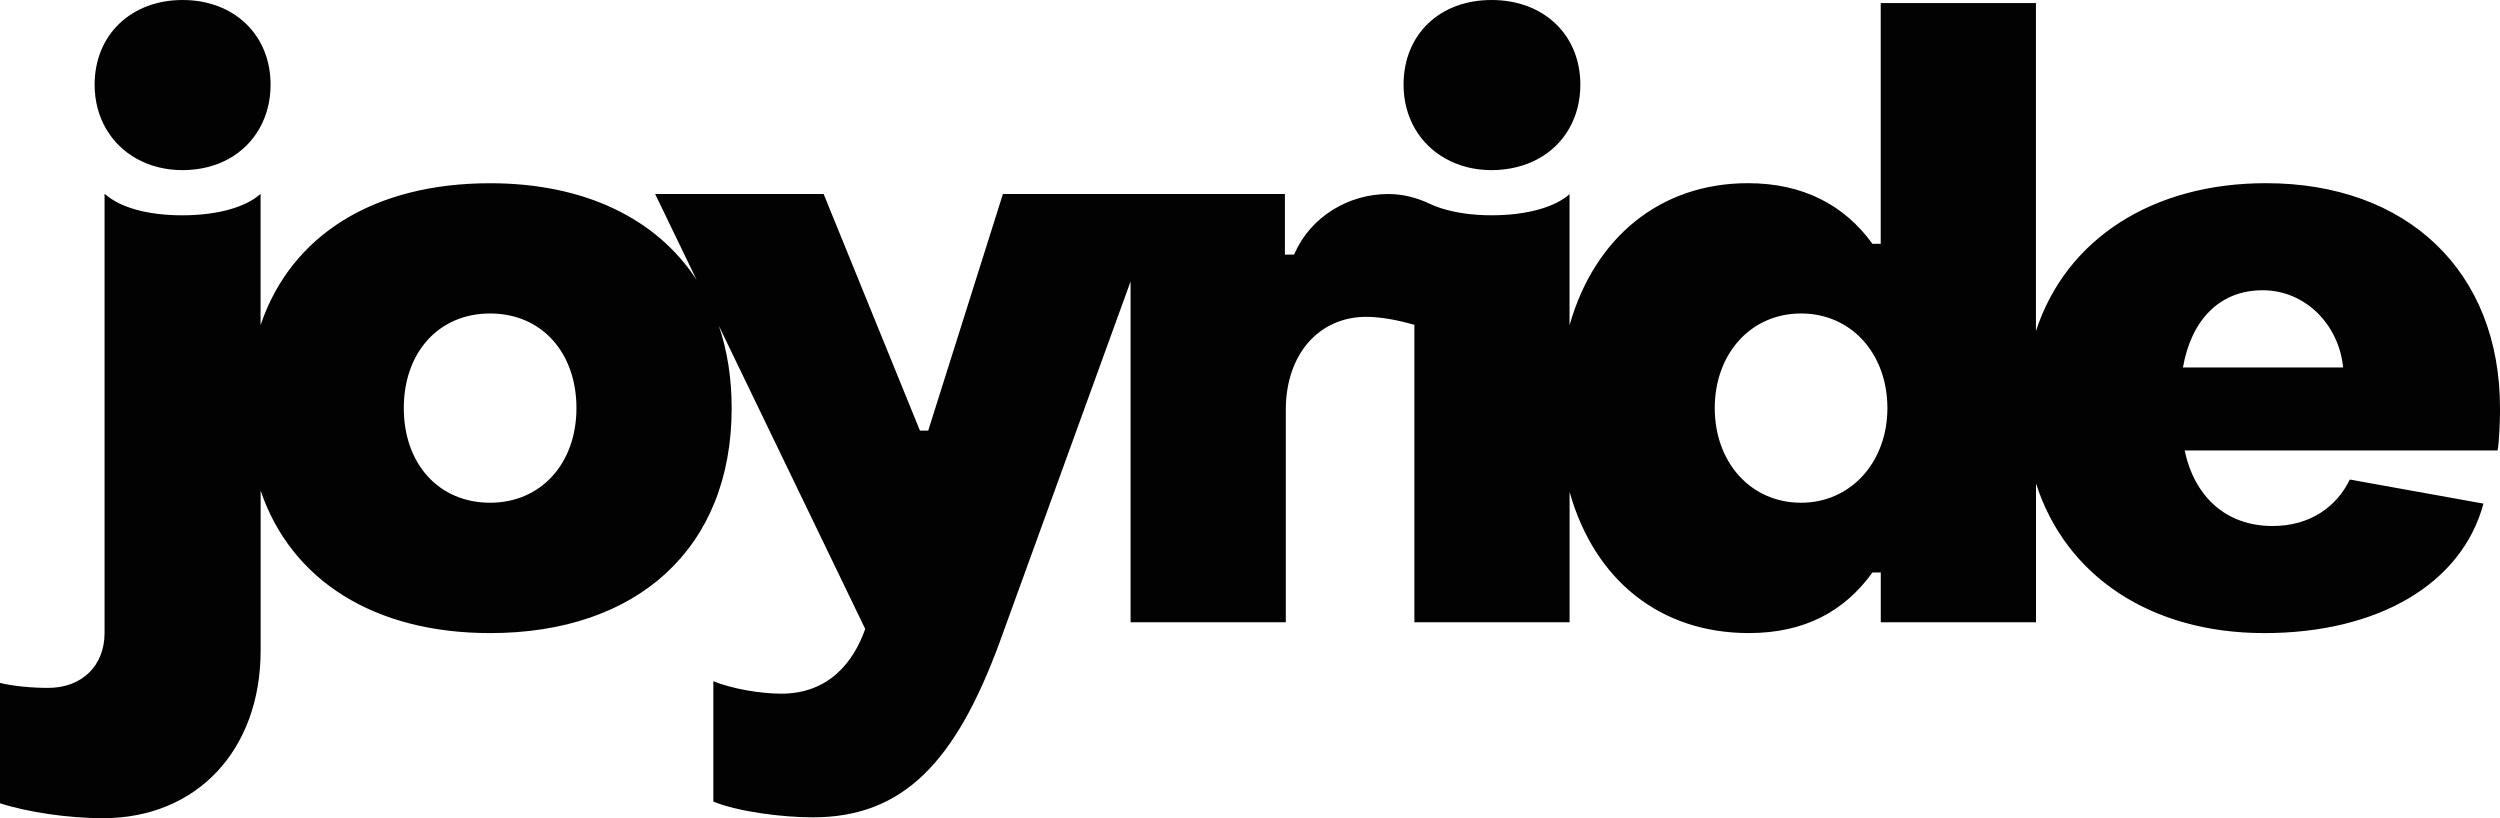
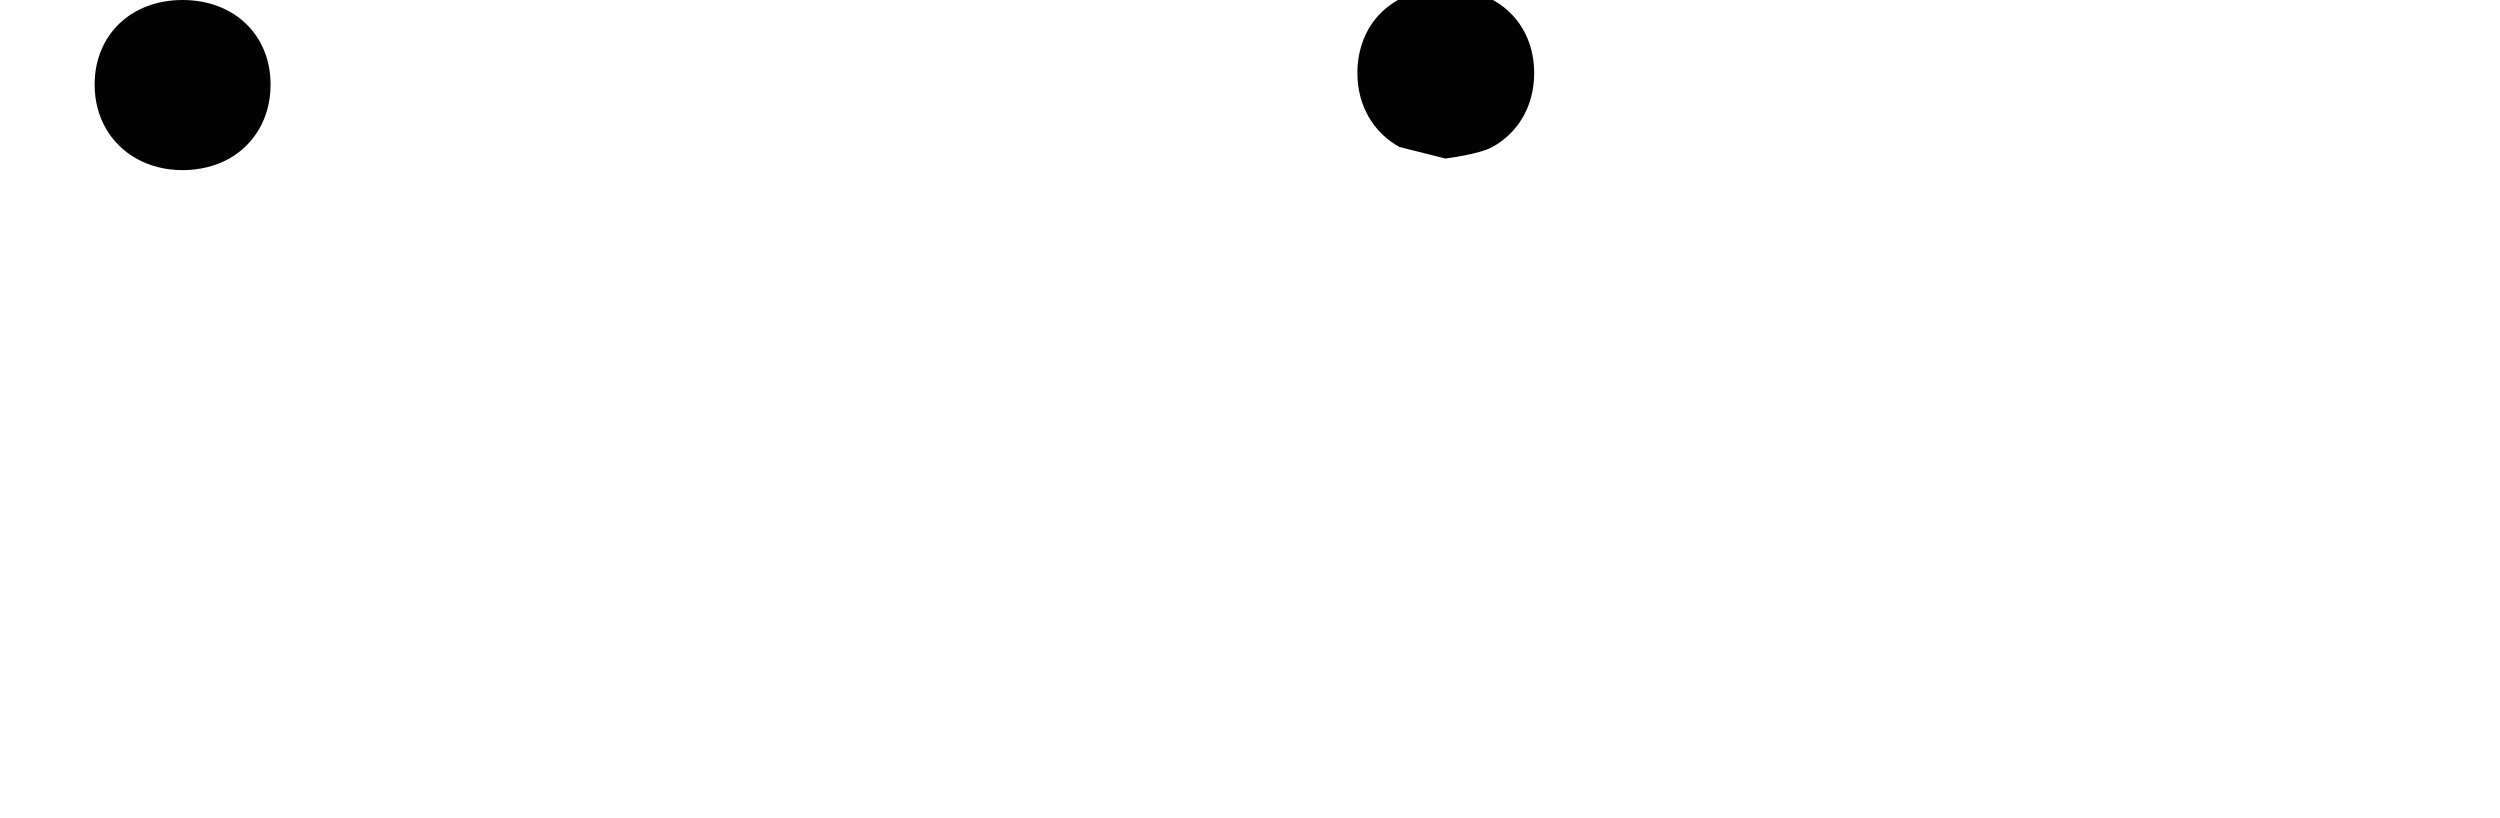
<svg xmlns="http://www.w3.org/2000/svg" id="Layer_2" data-name="Layer 2" viewBox="0 0 906.46 296.64">
  <defs>
    <style>
      .cls-1 {
        fill: #020202;
        stroke-width: 0px;
      }
    </style>
  </defs>
  <g id="Layer_1-2" data-name="Layer 1">
    <g>
      <path class="cls-1" d="M49.41,57.48c4.81,2.71,10.53,4.21,16.8,4.21s12.12-1.5,16.93-4.21c9.22-5.23,14.97-14.91,14.97-26.78,0-18.06-13.24-30.7-31.9-30.7s-31.9,12.64-31.9,30.7c0,11.87,5.85,21.56,15.1,26.78Z" />
-       <path class="cls-1" d="M524.07,57.48c4.81,2.71,10.5,4.21,16.74,4.21s12.26-1.5,17.1-4.21c9.36-5.2,15.1-14.88,15.1-26.78,0-18.06-13.24-30.7-32.2-30.7s-31.9,12.64-31.9,30.7c0,11.9,5.88,21.59,15.16,26.78Z" />
-       <path class="cls-1" d="M906.46,147.97c0-49.65-33.71-81.55-84.87-81.55-41.18,0-72.51,20.25-83.39,53.62V1.12h-56.28v87.27h-3.01c-10.23-14.14-25.28-21.97-45.14-21.97-31.65,0-55.62,19.55-64.68,51.52v-47.54c-5.25,4.71-15.46,7.66-28.29,7.66-6.95,0-13.21-.93-18.33-2.57-1.54-.5-2.98-1.07-4.3-1.7-4.64-2.2-9.66-3.44-14.8-3.44-14.58,0-28.18,8.32-34.03,21.67-.05.11-.08.19-.14.3h-3.31v-21.97h-44.47,0s-57.78,0-57.78,0l-27.08,85.77h-3.01l-34.91-85.77h-61.09l15.03,31.13c-14.54-22.35-40.83-35.04-74.88-35.04-42.19,0-72.19,18.83-83.22,51.43v-47.51h-.08c-5.25,4.73-15.48,7.71-28.34,7.71s-22.71-2.98-27.99-7.71h-.16v159.2c0,11.74-8.13,19.86-20.46,19.86-5.72,0-12.64-.6-17.45-1.81v43.64c10.23,3.31,24.98,5.42,37.32,5.42,34.01,0,57.18-24.68,57.18-60.79v-57.98c11.07,32.59,41.22,51.65,83.22,51.65,53.27,0,87.57-30.69,87.57-81.56,0-10.89-1.6-20.86-4.63-29.82l53.05,109.87c-4.21,12.04-13.24,23.47-30.39,23.47-7.82,0-18.06-1.81-24.68-4.52v43.64c8.73,3.61,24.68,5.72,36.11,5.72,32.8,0,51.76-20.16,67.71-63.5l47.47-130.8v123.58h56.28v-77.04c0-20.16,12.04-33.71,29.19-33.71,4.76,0,11.08,1.04,17.43,2.9v107.85h56.28v-47.26c9.02,32.03,32.89,51.17,64.98,51.17,20.16,0,34.61-7.83,44.84-21.97h3.01v18.06h56.28v-50.36c10.79,33.72,41.69,54.28,82.79,54.28s71.62-17.76,79.45-46.95l-48.45-8.73c-4.81,9.93-14.45,16.85-27.99,16.85-16.85,0-28.29-10.53-31.9-27.38h113.46c.6-3.01.9-10.83.9-15.35ZM177.71,182.28c-18.66,0-31.3-14.14-31.3-34.31s12.64-34.31,31.3-34.31,31.3,14.15,31.3,34.31-12.94,34.31-31.3,34.31ZM653.04,182.28c-18.36,0-31.3-14.74-31.3-34.31s12.94-34.31,31.3-34.31,31.3,14.75,31.3,34.31-13.24,34.31-31.3,34.31ZM791.5,133.23c3.01-17.15,13.24-27.99,28.89-27.99s27.69,12.64,29.19,27.99h-58.08Z" />
+       <path class="cls-1" d="M524.07,57.48s12.26-1.5,17.1-4.21c9.36-5.2,15.1-14.88,15.1-26.78,0-18.06-13.24-30.7-32.2-30.7s-31.9,12.64-31.9,30.7c0,11.9,5.88,21.59,15.16,26.78Z" />
    </g>
  </g>
</svg>